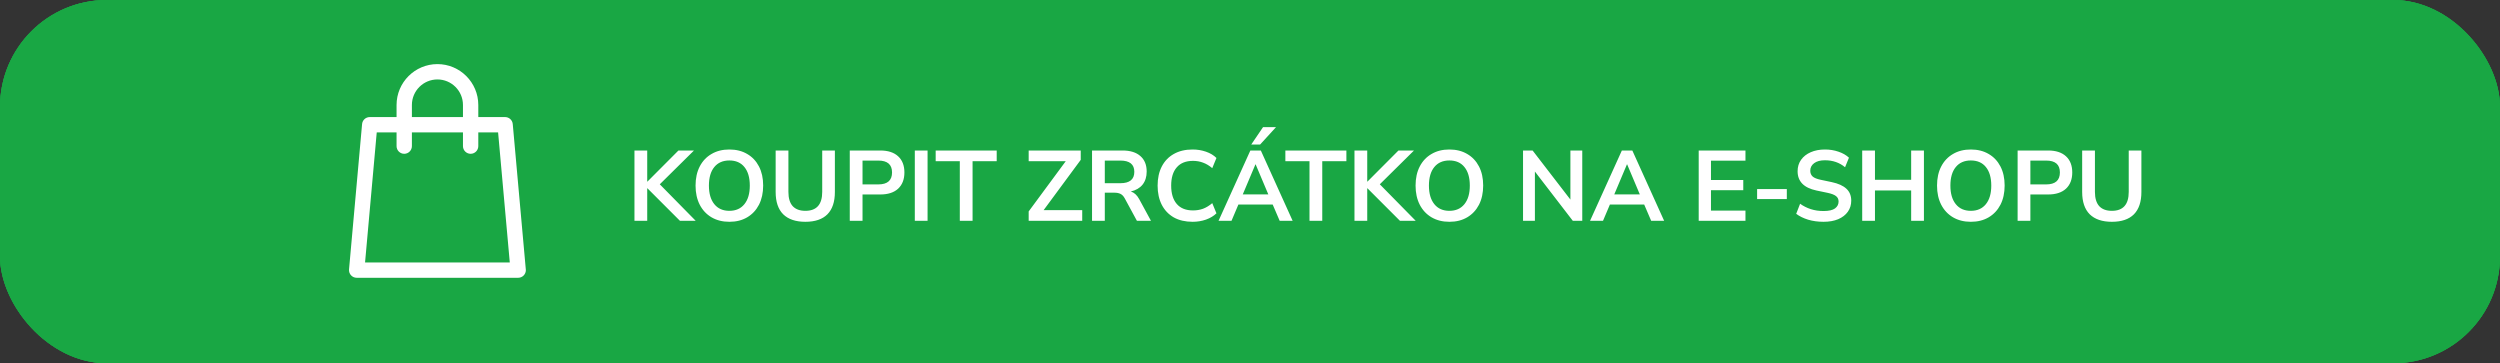
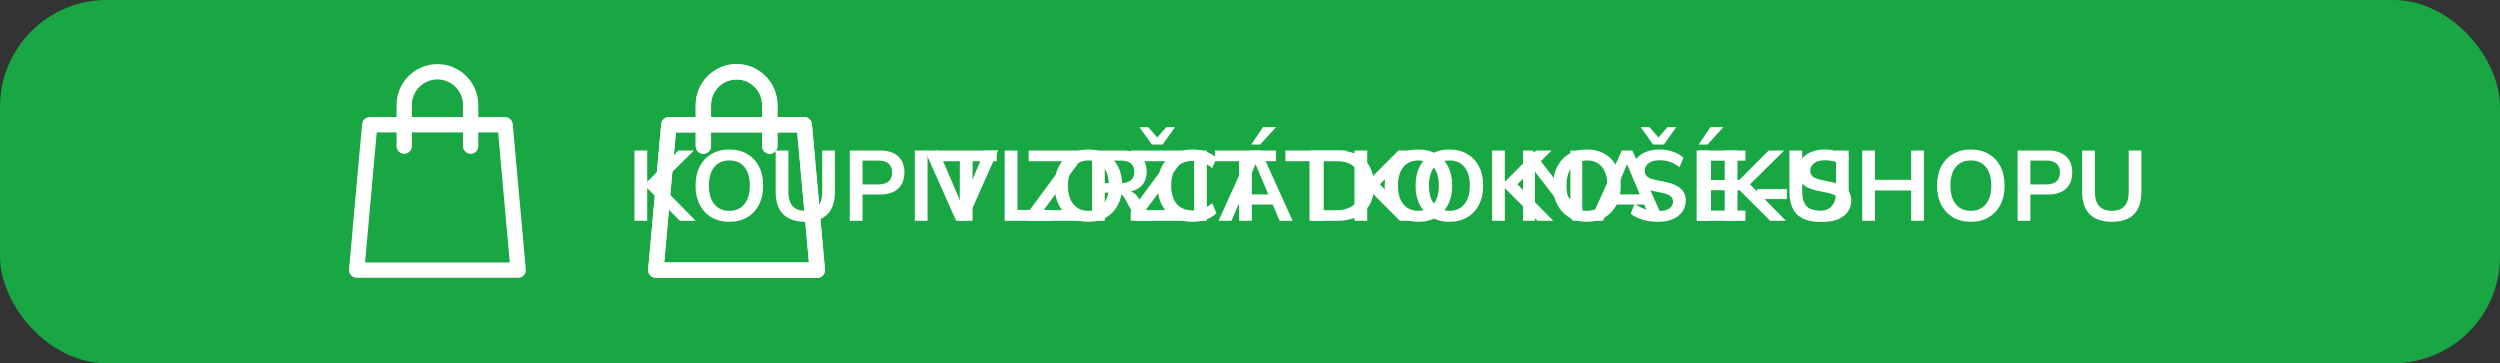
<svg xmlns="http://www.w3.org/2000/svg" width="351" height="51" viewBox="0 0 351 51" fill="none">
  <rect x="0" y="0" width="351" height="51" fill="#333333" stroke="none" />
  <rect width="351" height="51" rx="15" fill="#19A744" />
  <path d="M115.816 37.747L113.99 17.417C113.94 16.862 113.475 16.437 112.918 16.437H109.153V14.739C109.153 11.574 106.579 9 103.415 9C100.251 9 97.677 11.574 97.677 14.739V16.437H93.909C93.352 16.437 92.887 16.862 92.837 17.417L91.004 37.827C90.977 38.128 91.078 38.427 91.282 38.65C91.486 38.873 91.775 39 92.077 39H114.751C114.751 39 114.753 39 114.753 39C115.348 39 115.83 38.518 115.83 37.923C115.83 37.863 115.825 37.804 115.816 37.747ZM99.83 14.739C99.83 12.762 101.438 11.154 103.415 11.154C105.392 11.154 107 12.762 107 14.739V16.437H99.83V14.739ZM93.255 36.847L94.894 18.59H97.677V20.516C97.677 21.11 98.159 21.593 98.754 21.593C99.348 21.593 99.83 21.11 99.83 20.516V18.59H107V20.516C107 21.11 107.482 21.593 108.076 21.593C108.671 21.593 109.153 21.11 109.153 20.516V18.59H111.933L113.573 36.847H93.255V36.847Z" fill="white" />
  <path d="M134.242 31L129.846 21.13H131.764L135.026 28.704L138.288 21.13H140.136L135.74 31H134.242ZM141.058 31V21.13H142.85V29.474H147.582V31H141.058ZM152.811 31.14C151.859 31.14 151.023 30.93 150.305 30.51C149.595 30.09 149.045 29.502 148.653 28.746C148.261 27.981 148.065 27.085 148.065 26.058C148.065 25.022 148.261 24.126 148.653 23.37C149.045 22.614 149.595 22.031 150.305 21.62C151.014 21.2 151.849 20.99 152.811 20.99C153.772 20.99 154.607 21.2 155.317 21.62C156.026 22.031 156.577 22.614 156.969 23.37C157.361 24.126 157.557 25.017 157.557 26.044C157.557 27.08 157.361 27.981 156.969 28.746C156.577 29.502 156.026 30.09 155.317 30.51C154.607 30.93 153.772 31.14 152.811 31.14ZM152.811 29.6C153.716 29.6 154.421 29.287 154.925 28.662C155.429 28.037 155.681 27.169 155.681 26.058C155.681 24.938 155.429 24.07 154.925 23.454C154.43 22.838 153.725 22.53 152.811 22.53C151.905 22.53 151.201 22.838 150.697 23.454C150.193 24.07 149.941 24.938 149.941 26.058C149.941 27.169 150.193 28.037 150.697 28.662C151.201 29.287 151.905 29.6 152.811 29.6ZM158.754 31V29.684L163.962 22.628H158.754V21.13H166.062V22.446L160.854 29.502H166.272V31H158.754ZM161.722 20.29L159.986 17.854H161.218L162.478 19.31L163.738 17.854H164.97L163.234 20.29H161.722ZM167.65 31V21.13H169.442V31H167.65ZM173.968 31V22.628H170.58V21.13H179.148V22.628H175.76V31H173.968ZM184.057 31V21.13H187.725C189.377 21.13 190.651 21.555 191.547 22.404C192.452 23.253 192.905 24.471 192.905 26.058C192.905 27.635 192.452 28.853 191.547 29.712C190.651 30.571 189.377 31 187.725 31H184.057ZM185.849 29.516H187.613C189.89 29.516 191.029 28.363 191.029 26.058C191.029 23.762 189.89 22.614 187.613 22.614H185.849V29.516ZM199.145 31.14C198.193 31.14 197.357 30.93 196.639 30.51C195.929 30.09 195.379 29.502 194.987 28.746C194.595 27.981 194.399 27.085 194.399 26.058C194.399 25.022 194.595 24.126 194.987 23.37C195.379 22.614 195.929 22.031 196.639 21.62C197.348 21.2 198.183 20.99 199.145 20.99C200.106 20.99 200.941 21.2 201.651 21.62C202.36 22.031 202.911 22.614 203.303 23.37C203.695 24.126 203.891 25.017 203.891 26.044C203.891 27.08 203.695 27.981 203.303 28.746C202.911 29.502 202.36 30.09 201.651 30.51C200.941 30.93 200.106 31.14 199.145 31.14ZM199.145 29.6C200.05 29.6 200.755 29.287 201.259 28.662C201.763 28.037 202.015 27.169 202.015 26.058C202.015 24.938 201.763 24.07 201.259 23.454C200.764 22.838 200.059 22.53 199.145 22.53C198.239 22.53 197.535 22.838 197.031 23.454C196.527 24.07 196.275 24.938 196.275 26.058C196.275 27.169 196.527 28.037 197.031 28.662C197.535 29.287 198.239 29.6 199.145 29.6ZM209.486 31V21.13H211.278V25.498H211.306L215.66 21.13H217.844L213.042 25.876L218.082 31H215.87L211.306 26.436H211.278V31H209.486ZM222.811 31.14C221.859 31.14 221.023 30.93 220.305 30.51C219.595 30.09 219.045 29.502 218.653 28.746C218.261 27.981 218.065 27.085 218.065 26.058C218.065 25.022 218.261 24.126 218.653 23.37C219.045 22.614 219.595 22.031 220.305 21.62C221.014 21.2 221.849 20.99 222.811 20.99C223.772 20.99 224.607 21.2 225.317 21.62C226.026 22.031 226.577 22.614 226.969 23.37C227.361 24.126 227.557 25.017 227.557 26.044C227.557 27.08 227.361 27.981 226.969 28.746C226.577 29.502 226.026 30.09 225.317 30.51C224.607 30.93 223.772 31.14 222.811 31.14ZM222.811 29.6C223.716 29.6 224.421 29.287 224.925 28.662C225.429 28.037 225.681 27.169 225.681 26.058C225.681 24.938 225.429 24.07 224.925 23.454C224.43 22.838 223.725 22.53 222.811 22.53C221.905 22.53 221.201 22.838 220.697 23.454C220.193 24.07 219.941 24.938 219.941 26.058C219.941 27.169 220.193 28.037 220.697 28.662C221.201 29.287 221.905 29.6 222.811 29.6ZM232.781 31.14C232.006 31.14 231.287 31.042 230.625 30.846C229.962 30.641 229.402 30.365 228.945 30.02L229.491 28.606C229.948 28.933 230.447 29.185 230.989 29.362C231.539 29.539 232.137 29.628 232.781 29.628C233.518 29.628 234.055 29.507 234.391 29.264C234.727 29.012 234.895 28.69 234.895 28.298C234.895 27.971 234.773 27.715 234.531 27.528C234.297 27.341 233.891 27.187 233.313 27.066L231.773 26.744C230.018 26.371 229.141 25.47 229.141 24.042C229.141 23.426 229.304 22.889 229.631 22.432C229.957 21.975 230.41 21.62 230.989 21.368C231.567 21.116 232.235 20.99 232.991 20.99C233.663 20.99 234.293 21.093 234.881 21.298C235.469 21.494 235.959 21.774 236.351 22.138L235.805 23.482C235.03 22.829 234.087 22.502 232.977 22.502C232.333 22.502 231.829 22.637 231.465 22.908C231.101 23.179 230.919 23.533 230.919 23.972C230.919 24.308 231.031 24.579 231.255 24.784C231.479 24.98 231.861 25.134 232.403 25.246L233.929 25.568C234.853 25.764 235.539 26.072 235.987 26.492C236.444 26.912 236.673 27.472 236.673 28.172C236.673 28.76 236.514 29.278 236.197 29.726C235.879 30.174 235.427 30.524 234.839 30.776C234.26 31.019 233.574 31.14 232.781 31.14ZM232.095 20.29L230.359 17.854H231.591L232.851 19.31L234.111 17.854H235.343L233.607 20.29H232.095ZM238.211 31V21.13H240.003V31H238.211ZM238.491 20.29L240.143 17.854H241.963L239.737 20.29H238.491ZM242.148 31V21.13H243.94V25.498H243.968L248.322 21.13H250.506L245.704 25.876L250.744 31H248.532L243.968 26.436H243.94V31H242.148ZM255.41 31.14C254.057 31.14 253.021 30.79 252.302 30.09C251.593 29.381 251.238 28.335 251.238 26.954V21.13H253.03V26.94C253.03 27.827 253.231 28.494 253.632 28.942C254.043 29.381 254.636 29.6 255.41 29.6C256.988 29.6 257.776 28.713 257.776 26.94V21.13H259.554V26.954C259.554 28.335 259.204 29.381 258.504 30.09C257.804 30.79 256.773 31.14 255.41 31.14Z" fill="white" />
-   <rect width="351" height="51" rx="15" fill="#19A744" />
  <path d="M115.816 37.747L113.99 17.417C113.94 16.862 113.475 16.437 112.918 16.437H109.153V14.739C109.153 11.574 106.579 9 103.415 9C100.251 9 97.677 11.574 97.677 14.739V16.437H93.909C93.352 16.437 92.887 16.862 92.837 17.417L91.004 37.827C90.977 38.128 91.078 38.427 91.282 38.65C91.486 38.873 91.775 39 92.077 39H114.751C114.751 39 114.753 39 114.753 39C115.348 39 115.83 38.518 115.83 37.923C115.83 37.863 115.825 37.804 115.816 37.747ZM99.83 14.739C99.83 12.762 101.438 11.154 103.415 11.154C105.392 11.154 107 12.762 107 14.739V16.437H99.83V14.739ZM93.255 36.847L94.894 18.59H97.677V20.516C97.677 21.11 98.159 21.593 98.754 21.593C99.348 21.593 99.83 21.11 99.83 20.516V18.59H107V20.516C107 21.11 107.482 21.593 108.076 21.593C108.671 21.593 109.153 21.11 109.153 20.516V18.59H111.933L113.573 36.847H93.255V36.847Z" fill="white" />
-   <path d="M134.242 31L129.846 21.13H131.764L135.026 28.704L138.288 21.13H140.136L135.74 31H134.242ZM141.058 31V21.13H142.85V29.474H147.582V31H141.058ZM152.811 31.14C151.859 31.14 151.023 30.93 150.305 30.51C149.595 30.09 149.045 29.502 148.653 28.746C148.261 27.981 148.065 27.085 148.065 26.058C148.065 25.022 148.261 24.126 148.653 23.37C149.045 22.614 149.595 22.031 150.305 21.62C151.014 21.2 151.849 20.99 152.811 20.99C153.772 20.99 154.607 21.2 155.317 21.62C156.026 22.031 156.577 22.614 156.969 23.37C157.361 24.126 157.557 25.017 157.557 26.044C157.557 27.08 157.361 27.981 156.969 28.746C156.577 29.502 156.026 30.09 155.317 30.51C154.607 30.93 153.772 31.14 152.811 31.14ZM152.811 29.6C153.716 29.6 154.421 29.287 154.925 28.662C155.429 28.037 155.681 27.169 155.681 26.058C155.681 24.938 155.429 24.07 154.925 23.454C154.43 22.838 153.725 22.53 152.811 22.53C151.905 22.53 151.201 22.838 150.697 23.454C150.193 24.07 149.941 24.938 149.941 26.058C149.941 27.169 150.193 28.037 150.697 28.662C151.201 29.287 151.905 29.6 152.811 29.6ZM158.754 31V29.684L163.962 22.628H158.754V21.13H166.062V22.446L160.854 29.502H166.272V31H158.754ZM161.722 20.29L159.986 17.854H161.218L162.478 19.31L163.738 17.854H164.97L163.234 20.29H161.722ZM167.65 31V21.13H169.442V31H167.65ZM173.968 31V22.628H170.58V21.13H179.148V22.628H175.76V31H173.968ZM184.057 31V21.13H187.725C189.377 21.13 190.651 21.555 191.547 22.404C192.452 23.253 192.905 24.471 192.905 26.058C192.905 27.635 192.452 28.853 191.547 29.712C190.651 30.571 189.377 31 187.725 31H184.057ZM185.849 29.516H187.613C189.89 29.516 191.029 28.363 191.029 26.058C191.029 23.762 189.89 22.614 187.613 22.614H185.849V29.516ZM199.145 31.14C198.193 31.14 197.357 30.93 196.639 30.51C195.929 30.09 195.379 29.502 194.987 28.746C194.595 27.981 194.399 27.085 194.399 26.058C194.399 25.022 194.595 24.126 194.987 23.37C195.379 22.614 195.929 22.031 196.639 21.62C197.348 21.2 198.183 20.99 199.145 20.99C200.106 20.99 200.941 21.2 201.651 21.62C202.36 22.031 202.911 22.614 203.303 23.37C203.695 24.126 203.891 25.017 203.891 26.044C203.891 27.08 203.695 27.981 203.303 28.746C202.911 29.502 202.36 30.09 201.651 30.51C200.941 30.93 200.106 31.14 199.145 31.14ZM199.145 29.6C200.05 29.6 200.755 29.287 201.259 28.662C201.763 28.037 202.015 27.169 202.015 26.058C202.015 24.938 201.763 24.07 201.259 23.454C200.764 22.838 200.059 22.53 199.145 22.53C198.239 22.53 197.535 22.838 197.031 23.454C196.527 24.07 196.275 24.938 196.275 26.058C196.275 27.169 196.527 28.037 197.031 28.662C197.535 29.287 198.239 29.6 199.145 29.6ZM209.486 31V21.13H211.278V25.498H211.306L215.66 21.13H217.844L213.042 25.876L218.082 31H215.87L211.306 26.436H211.278V31H209.486ZM222.811 31.14C221.859 31.14 221.023 30.93 220.305 30.51C219.595 30.09 219.045 29.502 218.653 28.746C218.261 27.981 218.065 27.085 218.065 26.058C218.065 25.022 218.261 24.126 218.653 23.37C219.045 22.614 219.595 22.031 220.305 21.62C221.014 21.2 221.849 20.99 222.811 20.99C223.772 20.99 224.607 21.2 225.317 21.62C226.026 22.031 226.577 22.614 226.969 23.37C227.361 24.126 227.557 25.017 227.557 26.044C227.557 27.08 227.361 27.981 226.969 28.746C226.577 29.502 226.026 30.09 225.317 30.51C224.607 30.93 223.772 31.14 222.811 31.14ZM222.811 29.6C223.716 29.6 224.421 29.287 224.925 28.662C225.429 28.037 225.681 27.169 225.681 26.058C225.681 24.938 225.429 24.07 224.925 23.454C224.43 22.838 223.725 22.53 222.811 22.53C221.905 22.53 221.201 22.838 220.697 23.454C220.193 24.07 219.941 24.938 219.941 26.058C219.941 27.169 220.193 28.037 220.697 28.662C221.201 29.287 221.905 29.6 222.811 29.6ZM232.781 31.14C232.006 31.14 231.287 31.042 230.625 30.846C229.962 30.641 229.402 30.365 228.945 30.02L229.491 28.606C229.948 28.933 230.447 29.185 230.989 29.362C231.539 29.539 232.137 29.628 232.781 29.628C233.518 29.628 234.055 29.507 234.391 29.264C234.727 29.012 234.895 28.69 234.895 28.298C234.895 27.971 234.773 27.715 234.531 27.528C234.297 27.341 233.891 27.187 233.313 27.066L231.773 26.744C230.018 26.371 229.141 25.47 229.141 24.042C229.141 23.426 229.304 22.889 229.631 22.432C229.957 21.975 230.41 21.62 230.989 21.368C231.567 21.116 232.235 20.99 232.991 20.99C233.663 20.99 234.293 21.093 234.881 21.298C235.469 21.494 235.959 21.774 236.351 22.138L235.805 23.482C235.03 22.829 234.087 22.502 232.977 22.502C232.333 22.502 231.829 22.637 231.465 22.908C231.101 23.179 230.919 23.533 230.919 23.972C230.919 24.308 231.031 24.579 231.255 24.784C231.479 24.98 231.861 25.134 232.403 25.246L233.929 25.568C234.853 25.764 235.539 26.072 235.987 26.492C236.444 26.912 236.673 27.472 236.673 28.172C236.673 28.76 236.514 29.278 236.197 29.726C235.879 30.174 235.427 30.524 234.839 30.776C234.26 31.019 233.574 31.14 232.781 31.14ZM232.095 20.29L230.359 17.854H231.591L232.851 19.31L234.111 17.854H235.343L233.607 20.29H232.095ZM238.211 31V21.13H240.003V31H238.211ZM238.491 20.29L240.143 17.854H241.963L239.737 20.29H238.491ZM242.148 31V21.13H243.94V25.498H243.968L248.322 21.13H250.506L245.704 25.876L250.744 31H248.532L243.968 26.436H243.94V31H242.148ZM255.41 31.14C254.057 31.14 253.021 30.79 252.302 30.09C251.593 29.381 251.238 28.335 251.238 26.954V21.13H253.03V26.94C253.03 27.827 253.231 28.494 253.632 28.942C254.043 29.381 254.636 29.6 255.41 29.6C256.988 29.6 257.776 28.713 257.776 26.94V21.13H259.554V26.954C259.554 28.335 259.204 29.381 258.504 30.09C257.804 30.79 256.773 31.14 255.41 31.14Z" fill="white" />
-   <rect width="351" height="51" rx="15" fill="#19A744" />
  <path d="M73.816 37.747L71.99 17.417C71.94 16.862 71.475 16.437 70.918 16.437H67.153V14.739C67.153 11.574 64.579 9 61.415 9C58.251 9 55.677 11.574 55.677 14.739V16.437H51.91C51.352 16.437 50.887 16.862 50.837 17.417L49.004 37.827C48.977 38.128 49.078 38.427 49.282 38.65C49.486 38.873 49.775 39 50.077 39H72.751C72.751 39 72.753 39 72.754 39C73.348 39 73.83 38.518 73.83 37.923C73.83 37.863 73.825 37.804 73.816 37.747ZM57.83 14.739C57.83 12.762 59.438 11.154 61.415 11.154C63.392 11.154 65 12.762 65 14.739V16.437H57.83V14.739ZM51.255 36.847L52.894 18.59H55.677V20.516C55.677 21.11 56.159 21.593 56.754 21.593C57.348 21.593 57.83 21.11 57.83 20.516V18.59H65V20.516C65 21.11 65.482 21.593 66.076 21.593C66.671 21.593 67.153 21.11 67.153 20.516V18.59H69.933L71.573 36.847H51.255Z" fill="white" />
-   <path d="M89.078 31V21.13H90.87V25.498H90.898L95.252 21.13H97.436L92.634 25.876L97.674 31H95.462L90.898 26.436H90.87V31H89.078ZM102.402 31.14C101.45 31.14 100.615 30.93 99.896 30.51C99.187 30.09 98.636 29.502 98.244 28.746C97.852 27.981 97.656 27.085 97.656 26.058C97.656 25.022 97.852 24.126 98.244 23.37C98.636 22.614 99.187 22.031 99.896 21.62C100.606 21.2 101.441 20.99 102.402 20.99C103.364 20.99 104.199 21.2 104.908 21.62C105.618 22.031 106.168 22.614 106.56 23.37C106.952 24.126 107.148 25.017 107.148 26.044C107.148 27.08 106.952 27.981 106.56 28.746C106.168 29.502 105.618 30.09 104.908 30.51C104.199 30.93 103.364 31.14 102.402 31.14ZM102.402 29.6C103.308 29.6 104.012 29.287 104.516 28.662C105.02 28.037 105.272 27.169 105.272 26.058C105.272 24.938 105.02 24.07 104.516 23.454C104.022 22.838 103.317 22.53 102.402 22.53C101.497 22.53 100.792 22.838 100.288 23.454C99.784 24.07 99.532 24.938 99.532 26.058C99.532 27.169 99.784 28.037 100.288 28.662C100.792 29.287 101.497 29.6 102.402 29.6ZM113.073 31.14C111.719 31.14 110.683 30.79 109.965 30.09C109.255 29.381 108.901 28.335 108.901 26.954V21.13H110.693V26.94C110.693 27.827 110.893 28.494 111.295 28.942C111.705 29.381 112.298 29.6 113.073 29.6C114.65 29.6 115.439 28.713 115.439 26.94V21.13H117.217V26.954C117.217 28.335 116.867 29.381 116.167 30.09C115.467 30.79 114.435 31.14 113.073 31.14ZM119.307 31V21.13H123.591C124.673 21.13 125.509 21.401 126.097 21.942C126.685 22.483 126.979 23.239 126.979 24.21C126.979 25.181 126.685 25.941 126.097 26.492C125.509 27.033 124.673 27.304 123.591 27.304H121.099V31H119.307ZM121.099 25.89H123.311C124.599 25.89 125.243 25.33 125.243 24.21C125.243 23.099 124.599 22.544 123.311 22.544H121.099V25.89ZM128.439 31V21.13H130.231V31H128.439ZM134.757 31V22.628H131.369V21.13H139.937V22.628H136.549V31H134.757ZM144.426 31V29.684L149.634 22.628H144.426V21.13H151.734V22.446L146.526 29.502H151.944V31H144.426ZM153.322 31V21.13H157.606C158.689 21.13 159.524 21.391 160.112 21.914C160.7 22.427 160.994 23.151 160.994 24.084C160.994 24.821 160.803 25.433 160.42 25.918C160.037 26.394 159.487 26.716 158.768 26.884C159.244 27.033 159.636 27.393 159.944 27.962L161.596 31H159.622L157.914 27.85C157.746 27.542 157.545 27.332 157.312 27.22C157.088 27.108 156.799 27.052 156.444 27.052H155.114V31H153.322ZM155.114 25.722H157.298C158.605 25.722 159.258 25.19 159.258 24.126C159.258 23.071 158.605 22.544 157.298 22.544H155.114V25.722ZM167.443 31.14C166.417 31.14 165.535 30.935 164.797 30.524C164.069 30.104 163.509 29.516 163.117 28.76C162.725 27.995 162.529 27.094 162.529 26.058C162.529 25.022 162.725 24.126 163.117 23.37C163.509 22.614 164.069 22.031 164.797 21.62C165.535 21.2 166.417 20.99 167.443 20.99C168.106 20.99 168.731 21.093 169.319 21.298C169.917 21.503 170.407 21.797 170.789 22.18L170.201 23.608C169.781 23.253 169.352 22.997 168.913 22.838C168.475 22.67 168.003 22.586 167.499 22.586C166.501 22.586 165.74 22.889 165.217 23.496C164.695 24.093 164.433 24.947 164.433 26.058C164.433 27.169 164.695 28.027 165.217 28.634C165.74 29.241 166.501 29.544 167.499 29.544C168.003 29.544 168.475 29.465 168.913 29.306C169.352 29.138 169.781 28.877 170.201 28.522L170.789 29.95C170.407 30.323 169.917 30.617 169.319 30.832C168.731 31.037 168.106 31.14 167.443 31.14ZM171.084 31L175.55 21.13H177.02L181.486 31H179.666L178.686 28.718H173.87L172.904 31H171.084ZM176.264 23.076L174.486 27.29H178.07L176.292 23.076H176.264ZM175.676 20.29L177.328 17.854H179.148L176.922 20.29H175.676ZM183.853 31V22.628H180.465V21.13H189.033V22.628H185.645V31H183.853ZM190.168 31V21.13H191.96V25.498H191.988L196.342 21.13H198.526L193.724 25.876L198.764 31H196.552L191.988 26.436H191.96V31H190.168ZM203.492 31.14C202.54 31.14 201.705 30.93 200.986 30.51C200.277 30.09 199.726 29.502 199.334 28.746C198.942 27.981 198.746 27.085 198.746 26.058C198.746 25.022 198.942 24.126 199.334 23.37C199.726 22.614 200.277 22.031 200.986 21.62C201.696 21.2 202.531 20.99 203.492 20.99C204.454 20.99 205.289 21.2 205.998 21.62C206.708 22.031 207.258 22.614 207.65 23.37C208.042 24.126 208.238 25.017 208.238 26.044C208.238 27.08 208.042 27.981 207.65 28.746C207.258 29.502 206.708 30.09 205.998 30.51C205.289 30.93 204.454 31.14 203.492 31.14ZM203.492 29.6C204.398 29.6 205.102 29.287 205.606 28.662C206.11 28.037 206.362 27.169 206.362 26.058C206.362 24.938 206.11 24.07 205.606 23.454C205.112 22.838 204.407 22.53 203.492 22.53C202.587 22.53 201.882 22.838 201.378 23.454C200.874 24.07 200.622 24.938 200.622 26.058C200.622 27.169 200.874 28.037 201.378 28.662C201.882 29.287 202.587 29.6 203.492 29.6ZM213.834 31V21.13H215.178L220.484 28.018V21.13H222.15V31H220.82L215.5 24.084V31H213.834ZM223.243 31L227.709 21.13H229.179L233.645 31H231.825L230.845 28.718H226.029L225.063 31H223.243ZM228.423 23.076L226.645 27.29H230.229L228.451 23.076H228.423ZM238.498 31V21.13H245.064V22.558H240.22V25.274H244.756V26.702H240.22V29.572H245.064V31H238.498ZM246.698 27.948V26.548H250.87V27.948H246.698ZM256.023 31.14C255.248 31.14 254.53 31.042 253.867 30.846C253.204 30.641 252.644 30.365 252.187 30.02L252.733 28.606C253.19 28.933 253.69 29.185 254.231 29.362C254.782 29.539 255.379 29.628 256.023 29.628C256.76 29.628 257.297 29.507 257.633 29.264C257.969 29.012 258.137 28.69 258.137 28.298C258.137 27.971 258.016 27.715 257.773 27.528C257.54 27.341 257.134 27.187 256.555 27.066L255.015 26.744C253.26 26.371 252.383 25.47 252.383 24.042C252.383 23.426 252.546 22.889 252.873 22.432C253.2 21.975 253.652 21.62 254.231 21.368C254.81 21.116 255.477 20.99 256.233 20.99C256.905 20.99 257.535 21.093 258.123 21.298C258.711 21.494 259.201 21.774 259.593 22.138L259.047 23.482C258.272 22.829 257.33 22.502 256.219 22.502C255.575 22.502 255.071 22.637 254.707 22.908C254.343 23.179 254.161 23.533 254.161 23.972C254.161 24.308 254.273 24.579 254.497 24.784C254.721 24.98 255.104 25.134 255.645 25.246L257.171 25.568C258.095 25.764 258.781 26.072 259.229 26.492C259.686 26.912 259.915 27.472 259.915 28.172C259.915 28.76 259.756 29.278 259.439 29.726C259.122 30.174 258.669 30.524 258.081 30.776C257.502 31.019 256.816 31.14 256.023 31.14ZM261.453 31V21.13H263.245V25.246H268.327V21.13H270.119V31H268.327V26.744H263.245V31H261.453ZM276.705 31.14C275.753 31.14 274.918 30.93 274.199 30.51C273.49 30.09 272.939 29.502 272.547 28.746C272.155 27.981 271.959 27.085 271.959 26.058C271.959 25.022 272.155 24.126 272.547 23.37C272.939 22.614 273.49 22.031 274.199 21.62C274.908 21.2 275.744 20.99 276.705 20.99C277.666 20.99 278.502 21.2 279.211 21.62C279.92 22.031 280.471 22.614 280.863 23.37C281.255 24.126 281.451 25.017 281.451 26.044C281.451 27.08 281.255 27.981 280.863 28.746C280.471 29.502 279.92 30.09 279.211 30.51C278.502 30.93 277.666 31.14 276.705 31.14ZM276.705 29.6C277.61 29.6 278.315 29.287 278.819 28.662C279.323 28.037 279.575 27.169 279.575 26.058C279.575 24.938 279.323 24.07 278.819 23.454C278.324 22.838 277.62 22.53 276.705 22.53C275.8 22.53 275.095 22.838 274.591 23.454C274.087 24.07 273.835 24.938 273.835 26.058C273.835 27.169 274.087 28.037 274.591 28.662C275.095 29.287 275.8 29.6 276.705 29.6ZM283.273 31V21.13H287.557C288.64 21.13 289.475 21.401 290.063 21.942C290.651 22.483 290.945 23.239 290.945 24.21C290.945 25.181 290.651 25.941 290.063 26.492C289.475 27.033 288.64 27.304 287.557 27.304H285.065V31H283.273ZM285.065 25.89H287.277C288.565 25.89 289.209 25.33 289.209 24.21C289.209 23.099 288.565 22.544 287.277 22.544H285.065V25.89ZM296.508 31.14C295.155 31.14 294.119 30.79 293.4 30.09C292.691 29.381 292.336 28.335 292.336 26.954V21.13H294.128V26.94C294.128 27.827 294.329 28.494 294.73 28.942C295.141 29.381 295.733 29.6 296.508 29.6C298.085 29.6 298.874 28.713 298.874 26.94V21.13H300.652V26.954C300.652 28.335 300.302 29.381 299.602 30.09C298.902 30.79 297.871 31.14 296.508 31.14Z" fill="white" />
+   <path d="M89.078 31V21.13H90.87V25.498H90.898L95.252 21.13H97.436L92.634 25.876L97.674 31H95.462L90.898 26.436H90.87V31H89.078ZM102.402 31.14C101.45 31.14 100.615 30.93 99.896 30.51C99.187 30.09 98.636 29.502 98.244 28.746C97.852 27.981 97.656 27.085 97.656 26.058C97.656 25.022 97.852 24.126 98.244 23.37C98.636 22.614 99.187 22.031 99.896 21.62C100.606 21.2 101.441 20.99 102.402 20.99C103.364 20.99 104.199 21.2 104.908 21.62C105.618 22.031 106.168 22.614 106.56 23.37C106.952 24.126 107.148 25.017 107.148 26.044C107.148 27.08 106.952 27.981 106.56 28.746C106.168 29.502 105.618 30.09 104.908 30.51C104.199 30.93 103.364 31.14 102.402 31.14ZM102.402 29.6C103.308 29.6 104.012 29.287 104.516 28.662C105.02 28.037 105.272 27.169 105.272 26.058C105.272 24.938 105.02 24.07 104.516 23.454C104.022 22.838 103.317 22.53 102.402 22.53C101.497 22.53 100.792 22.838 100.288 23.454C99.784 24.07 99.532 24.938 99.532 26.058C99.532 27.169 99.784 28.037 100.288 28.662C100.792 29.287 101.497 29.6 102.402 29.6ZM113.073 31.14C111.719 31.14 110.683 30.79 109.965 30.09C109.255 29.381 108.901 28.335 108.901 26.954V21.13H110.693V26.94C110.693 27.827 110.893 28.494 111.295 28.942C111.705 29.381 112.298 29.6 113.073 29.6C114.65 29.6 115.439 28.713 115.439 26.94V21.13H117.217V26.954C117.217 28.335 116.867 29.381 116.167 30.09C115.467 30.79 114.435 31.14 113.073 31.14ZM119.307 31V21.13H123.591C124.673 21.13 125.509 21.401 126.097 21.942C126.685 22.483 126.979 23.239 126.979 24.21C126.979 25.181 126.685 25.941 126.097 26.492C125.509 27.033 124.673 27.304 123.591 27.304H121.099V31H119.307ZM121.099 25.89H123.311C124.599 25.89 125.243 25.33 125.243 24.21C125.243 23.099 124.599 22.544 123.311 22.544H121.099V25.89ZM128.439 31V21.13H130.231V31H128.439ZM134.757 31V22.628H131.369V21.13H139.937V22.628H136.549V31H134.757ZM144.426 31V29.684L149.634 22.628H144.426V21.13H151.734V22.446L146.526 29.502H151.944V31H144.426ZM153.322 31V21.13H157.606C158.689 21.13 159.524 21.391 160.112 21.914C160.7 22.427 160.994 23.151 160.994 24.084C160.994 24.821 160.803 25.433 160.42 25.918C160.037 26.394 159.487 26.716 158.768 26.884C159.244 27.033 159.636 27.393 159.944 27.962L161.596 31H159.622L157.914 27.85C157.746 27.542 157.545 27.332 157.312 27.22C157.088 27.108 156.799 27.052 156.444 27.052H155.114V31H153.322ZM155.114 25.722H157.298C158.605 25.722 159.258 25.19 159.258 24.126C159.258 23.071 158.605 22.544 157.298 22.544H155.114V25.722ZM167.443 31.14C166.417 31.14 165.535 30.935 164.797 30.524C164.069 30.104 163.509 29.516 163.117 28.76C162.725 27.995 162.529 27.094 162.529 26.058C162.529 25.022 162.725 24.126 163.117 23.37C163.509 22.614 164.069 22.031 164.797 21.62C165.535 21.2 166.417 20.99 167.443 20.99C168.106 20.99 168.731 21.093 169.319 21.298C169.917 21.503 170.407 21.797 170.789 22.18L170.201 23.608C169.781 23.253 169.352 22.997 168.913 22.838C168.475 22.67 168.003 22.586 167.499 22.586C166.501 22.586 165.74 22.889 165.217 23.496C164.695 24.093 164.433 24.947 164.433 26.058C164.433 27.169 164.695 28.027 165.217 28.634C165.74 29.241 166.501 29.544 167.499 29.544C168.003 29.544 168.475 29.465 168.913 29.306C169.352 29.138 169.781 28.877 170.201 28.522L170.789 29.95C170.407 30.323 169.917 30.617 169.319 30.832C168.731 31.037 168.106 31.14 167.443 31.14ZM171.084 31L175.55 21.13H177.02L181.486 31H179.666L178.686 28.718H173.87L172.904 31H171.084ZM176.264 23.076L174.486 27.29H178.07L176.292 23.076H176.264ZM175.676 20.29L177.328 17.854H179.148L176.922 20.29H175.676ZM183.853 31V22.628H180.465V21.13H189.033V22.628H185.645V31H183.853ZM190.168 31V21.13H191.96V25.498H191.988L196.342 21.13H198.526L193.724 25.876L198.764 31H196.552L191.988 26.436H191.96V31H190.168ZM203.492 31.14C202.54 31.14 201.705 30.93 200.986 30.51C200.277 30.09 199.726 29.502 199.334 28.746C198.942 27.981 198.746 27.085 198.746 26.058C198.746 25.022 198.942 24.126 199.334 23.37C199.726 22.614 200.277 22.031 200.986 21.62C201.696 21.2 202.531 20.99 203.492 20.99C204.454 20.99 205.289 21.2 205.998 21.62C206.708 22.031 207.258 22.614 207.65 23.37C208.042 24.126 208.238 25.017 208.238 26.044C208.238 27.08 208.042 27.981 207.65 28.746C207.258 29.502 206.708 30.09 205.998 30.51C205.289 30.93 204.454 31.14 203.492 31.14M203.492 29.6C204.398 29.6 205.102 29.287 205.606 28.662C206.11 28.037 206.362 27.169 206.362 26.058C206.362 24.938 206.11 24.07 205.606 23.454C205.112 22.838 204.407 22.53 203.492 22.53C202.587 22.53 201.882 22.838 201.378 23.454C200.874 24.07 200.622 24.938 200.622 26.058C200.622 27.169 200.874 28.037 201.378 28.662C201.882 29.287 202.587 29.6 203.492 29.6ZM213.834 31V21.13H215.178L220.484 28.018V21.13H222.15V31H220.82L215.5 24.084V31H213.834ZM223.243 31L227.709 21.13H229.179L233.645 31H231.825L230.845 28.718H226.029L225.063 31H223.243ZM228.423 23.076L226.645 27.29H230.229L228.451 23.076H228.423ZM238.498 31V21.13H245.064V22.558H240.22V25.274H244.756V26.702H240.22V29.572H245.064V31H238.498ZM246.698 27.948V26.548H250.87V27.948H246.698ZM256.023 31.14C255.248 31.14 254.53 31.042 253.867 30.846C253.204 30.641 252.644 30.365 252.187 30.02L252.733 28.606C253.19 28.933 253.69 29.185 254.231 29.362C254.782 29.539 255.379 29.628 256.023 29.628C256.76 29.628 257.297 29.507 257.633 29.264C257.969 29.012 258.137 28.69 258.137 28.298C258.137 27.971 258.016 27.715 257.773 27.528C257.54 27.341 257.134 27.187 256.555 27.066L255.015 26.744C253.26 26.371 252.383 25.47 252.383 24.042C252.383 23.426 252.546 22.889 252.873 22.432C253.2 21.975 253.652 21.62 254.231 21.368C254.81 21.116 255.477 20.99 256.233 20.99C256.905 20.99 257.535 21.093 258.123 21.298C258.711 21.494 259.201 21.774 259.593 22.138L259.047 23.482C258.272 22.829 257.33 22.502 256.219 22.502C255.575 22.502 255.071 22.637 254.707 22.908C254.343 23.179 254.161 23.533 254.161 23.972C254.161 24.308 254.273 24.579 254.497 24.784C254.721 24.98 255.104 25.134 255.645 25.246L257.171 25.568C258.095 25.764 258.781 26.072 259.229 26.492C259.686 26.912 259.915 27.472 259.915 28.172C259.915 28.76 259.756 29.278 259.439 29.726C259.122 30.174 258.669 30.524 258.081 30.776C257.502 31.019 256.816 31.14 256.023 31.14ZM261.453 31V21.13H263.245V25.246H268.327V21.13H270.119V31H268.327V26.744H263.245V31H261.453ZM276.705 31.14C275.753 31.14 274.918 30.93 274.199 30.51C273.49 30.09 272.939 29.502 272.547 28.746C272.155 27.981 271.959 27.085 271.959 26.058C271.959 25.022 272.155 24.126 272.547 23.37C272.939 22.614 273.49 22.031 274.199 21.62C274.908 21.2 275.744 20.99 276.705 20.99C277.666 20.99 278.502 21.2 279.211 21.62C279.92 22.031 280.471 22.614 280.863 23.37C281.255 24.126 281.451 25.017 281.451 26.044C281.451 27.08 281.255 27.981 280.863 28.746C280.471 29.502 279.92 30.09 279.211 30.51C278.502 30.93 277.666 31.14 276.705 31.14ZM276.705 29.6C277.61 29.6 278.315 29.287 278.819 28.662C279.323 28.037 279.575 27.169 279.575 26.058C279.575 24.938 279.323 24.07 278.819 23.454C278.324 22.838 277.62 22.53 276.705 22.53C275.8 22.53 275.095 22.838 274.591 23.454C274.087 24.07 273.835 24.938 273.835 26.058C273.835 27.169 274.087 28.037 274.591 28.662C275.095 29.287 275.8 29.6 276.705 29.6ZM283.273 31V21.13H287.557C288.64 21.13 289.475 21.401 290.063 21.942C290.651 22.483 290.945 23.239 290.945 24.21C290.945 25.181 290.651 25.941 290.063 26.492C289.475 27.033 288.64 27.304 287.557 27.304H285.065V31H283.273ZM285.065 25.89H287.277C288.565 25.89 289.209 25.33 289.209 24.21C289.209 23.099 288.565 22.544 287.277 22.544H285.065V25.89ZM296.508 31.14C295.155 31.14 294.119 30.79 293.4 30.09C292.691 29.381 292.336 28.335 292.336 26.954V21.13H294.128V26.94C294.128 27.827 294.329 28.494 294.73 28.942C295.141 29.381 295.733 29.6 296.508 29.6C298.085 29.6 298.874 28.713 298.874 26.94V21.13H300.652V26.954C300.652 28.335 300.302 29.381 299.602 30.09C298.902 30.79 297.871 31.14 296.508 31.14Z" fill="white" />
</svg>